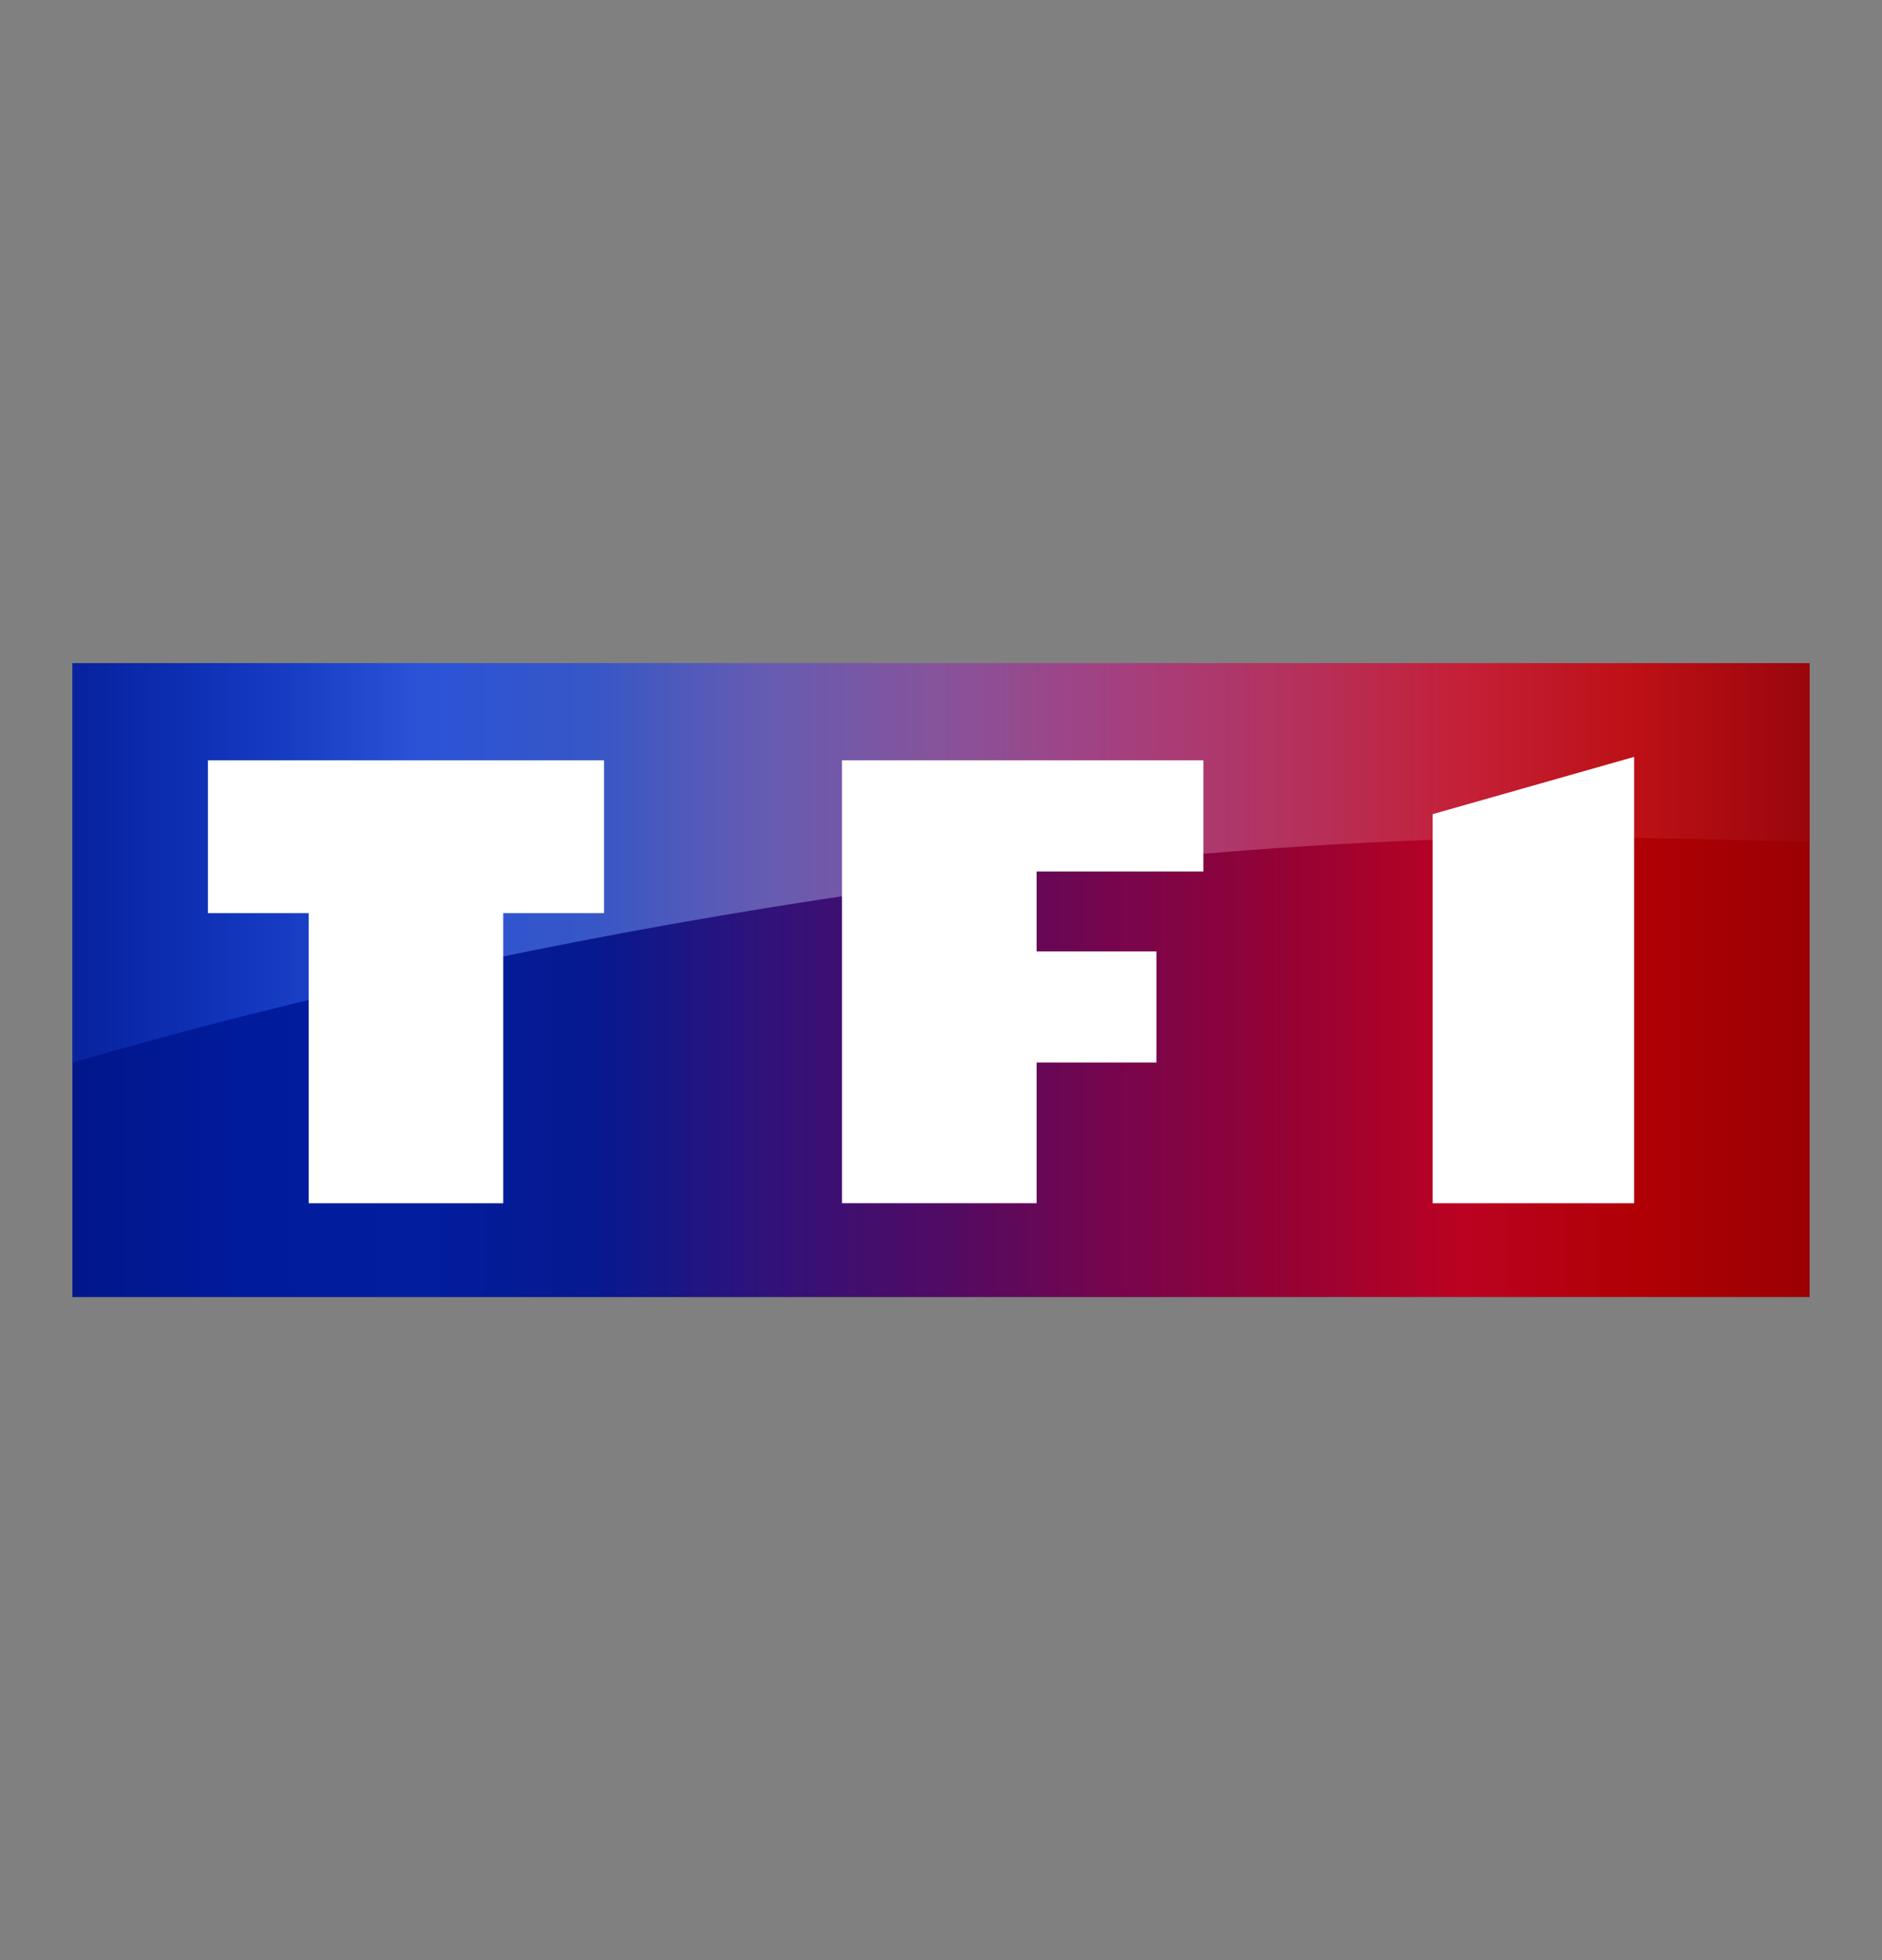
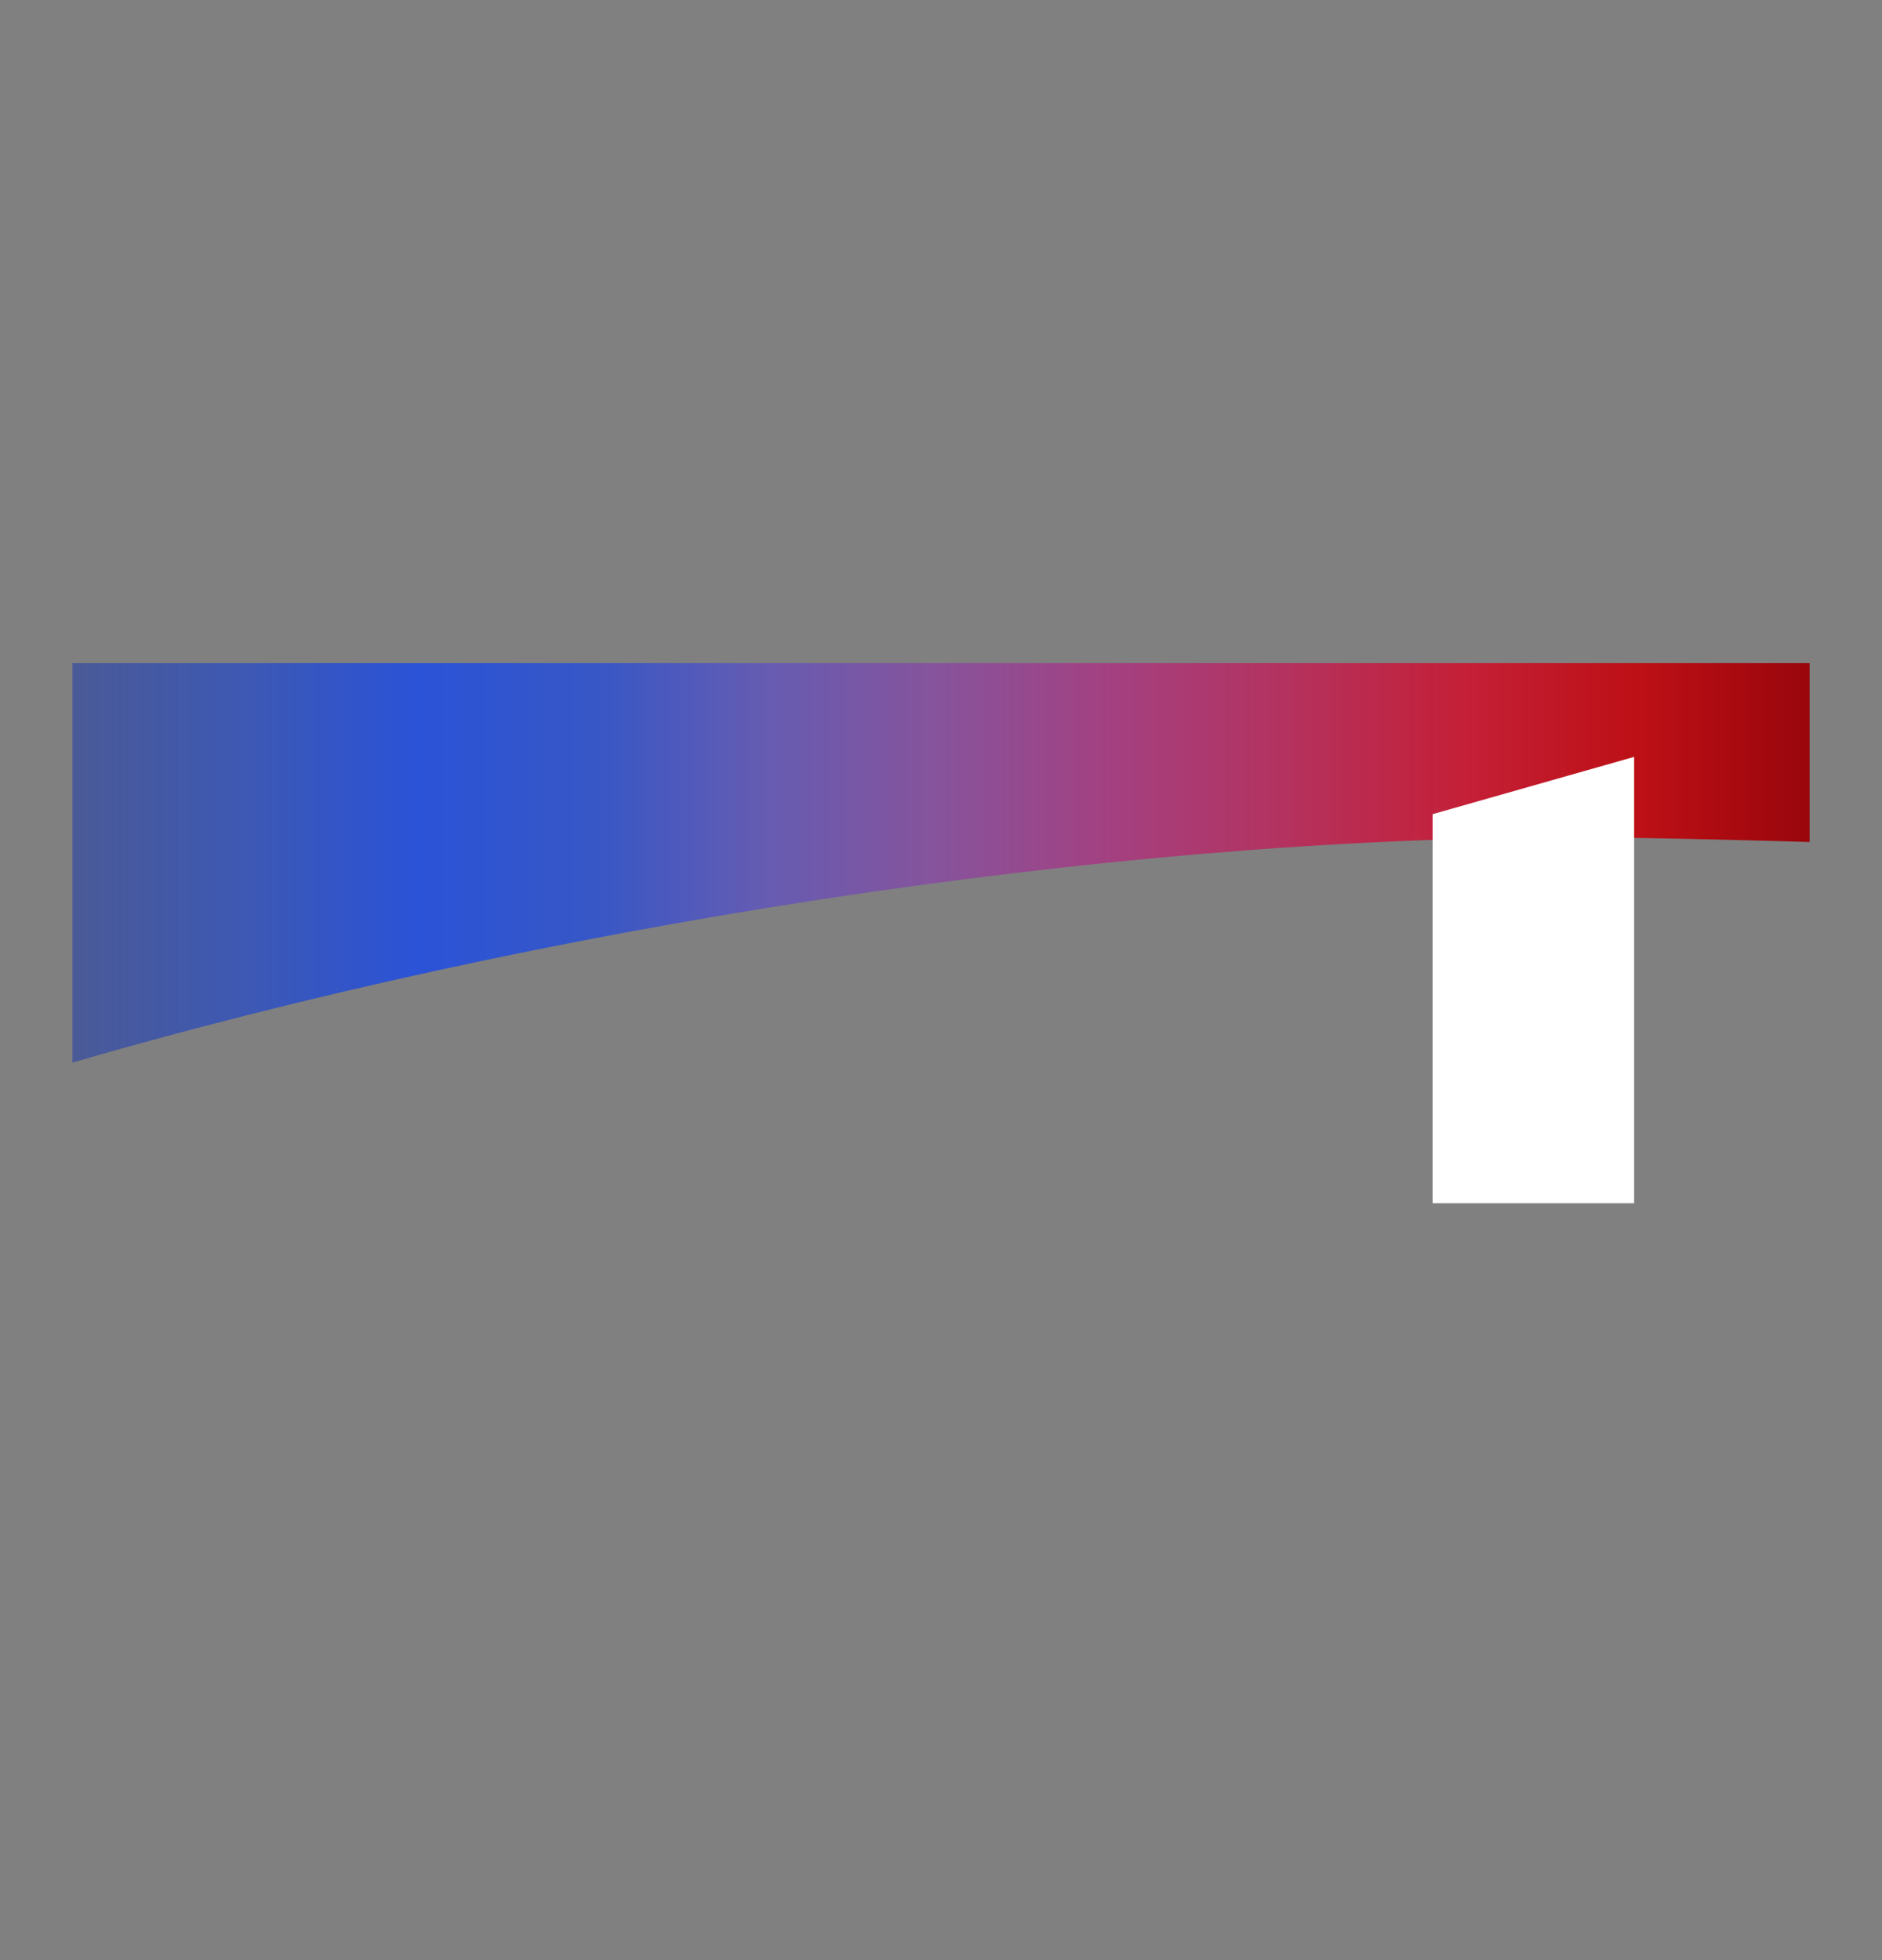
<svg xmlns="http://www.w3.org/2000/svg" id="Calque_1" viewBox="0 0 288 300">
  <rect x="0" y="0" width="288" height="300" fill="#808080" stroke="none" />
  <defs>
    <style>
      .cls-1 {
        fill: #fff;
      }

      .cls-2 {
        fill: url(#Dégradé_sans_nom_2);
      }

      .cls-3 {
        fill: url(#Dégradé_sans_nom_5);
        fill-rule: evenodd;
      }
    </style>
    <linearGradient id="Dégradé_sans_nom_5" data-name="Dégradé sans nom 5" x1="-146.92" y1="-303.36" x2="118.92" y2="-303.36" gradientTransform="translate(158 -153.36) scale(1 -1)" gradientUnits="userSpaceOnUse">
      <stop offset="0" stop-color="#01168b" />
      <stop offset=".1" stop-color="#001b9c" />
      <stop offset=".2" stop-color="#021d9e" />
      <stop offset=".3" stop-color="#06198f" />
      <stop offset=".4" stop-color="#31127a" />
      <stop offset=".5" stop-color="#500b64" />
      <stop offset=".6" stop-color="#77054d" />
      <stop offset=".7" stop-color="#960234" />
      <stop offset=".8" stop-color="#bb0221" />
      <stop offset=".9" stop-color="#b00005" />
      <stop offset="1" stop-color="#9a0003" />
    </linearGradient>
    <linearGradient id="Dégradé_sans_nom_2" data-name="Dégradé sans nom 2" x1="-146.92" y1="-285.42" x2="118.92" y2="-285.42" gradientTransform="translate(158 -153.36) scale(1 -1)" gradientUnits="userSpaceOnUse">
      <stop offset="0" stop-color="#0f30b3" stop-opacity=".47" />
      <stop offset=".1" stop-color="#1c45cf" stop-opacity=".66" />
      <stop offset=".2" stop-color="#2b53d7" />
      <stop offset=".3" stop-color="#3757c6" />
      <stop offset=".4" stop-color="#665cb2" />
      <stop offset=".5" stop-color="#87539b" />
      <stop offset=".6" stop-color="#a44080" />
      <stop offset=".7" stop-color="#b4325e" />
      <stop offset=".8" stop-color="#c42038" />
      <stop offset=".9" stop-color="#bd1016" />
      <stop offset="1" stop-color="#99060c" />
    </linearGradient>
  </defs>
  <g id="layer1">
-     <path id="path2998" class="cls-3" d="M11.08,198.52v-97.03h265.84v97.03H11.08Z" />
    <path id="path3006" class="cls-2" d="M11.08,162.63v-61.14h265.84v27.38s-23.6-.72-36.29-.72c-72.23,0-159.27,14.07-229.56,34.48Z" />
-     <path id="path3000" class="cls-1" d="M77.01,184.16h-29.77v-44.4h-15.42v-23.39h60.61v23.39h-15.42v44.4Z" />
-     <path id="path3002" class="cls-1" d="M128.85,184.16v-67.79h55.3v17.01h-25.52v12.23h18.34v17.01h-18.34v21.53h-29.77Z" />
    <path id="path3004" class="cls-1" d="M219.23,184.16v-59.55l30.84-8.77v68.32h-30.84Z" />
  </g>
</svg>